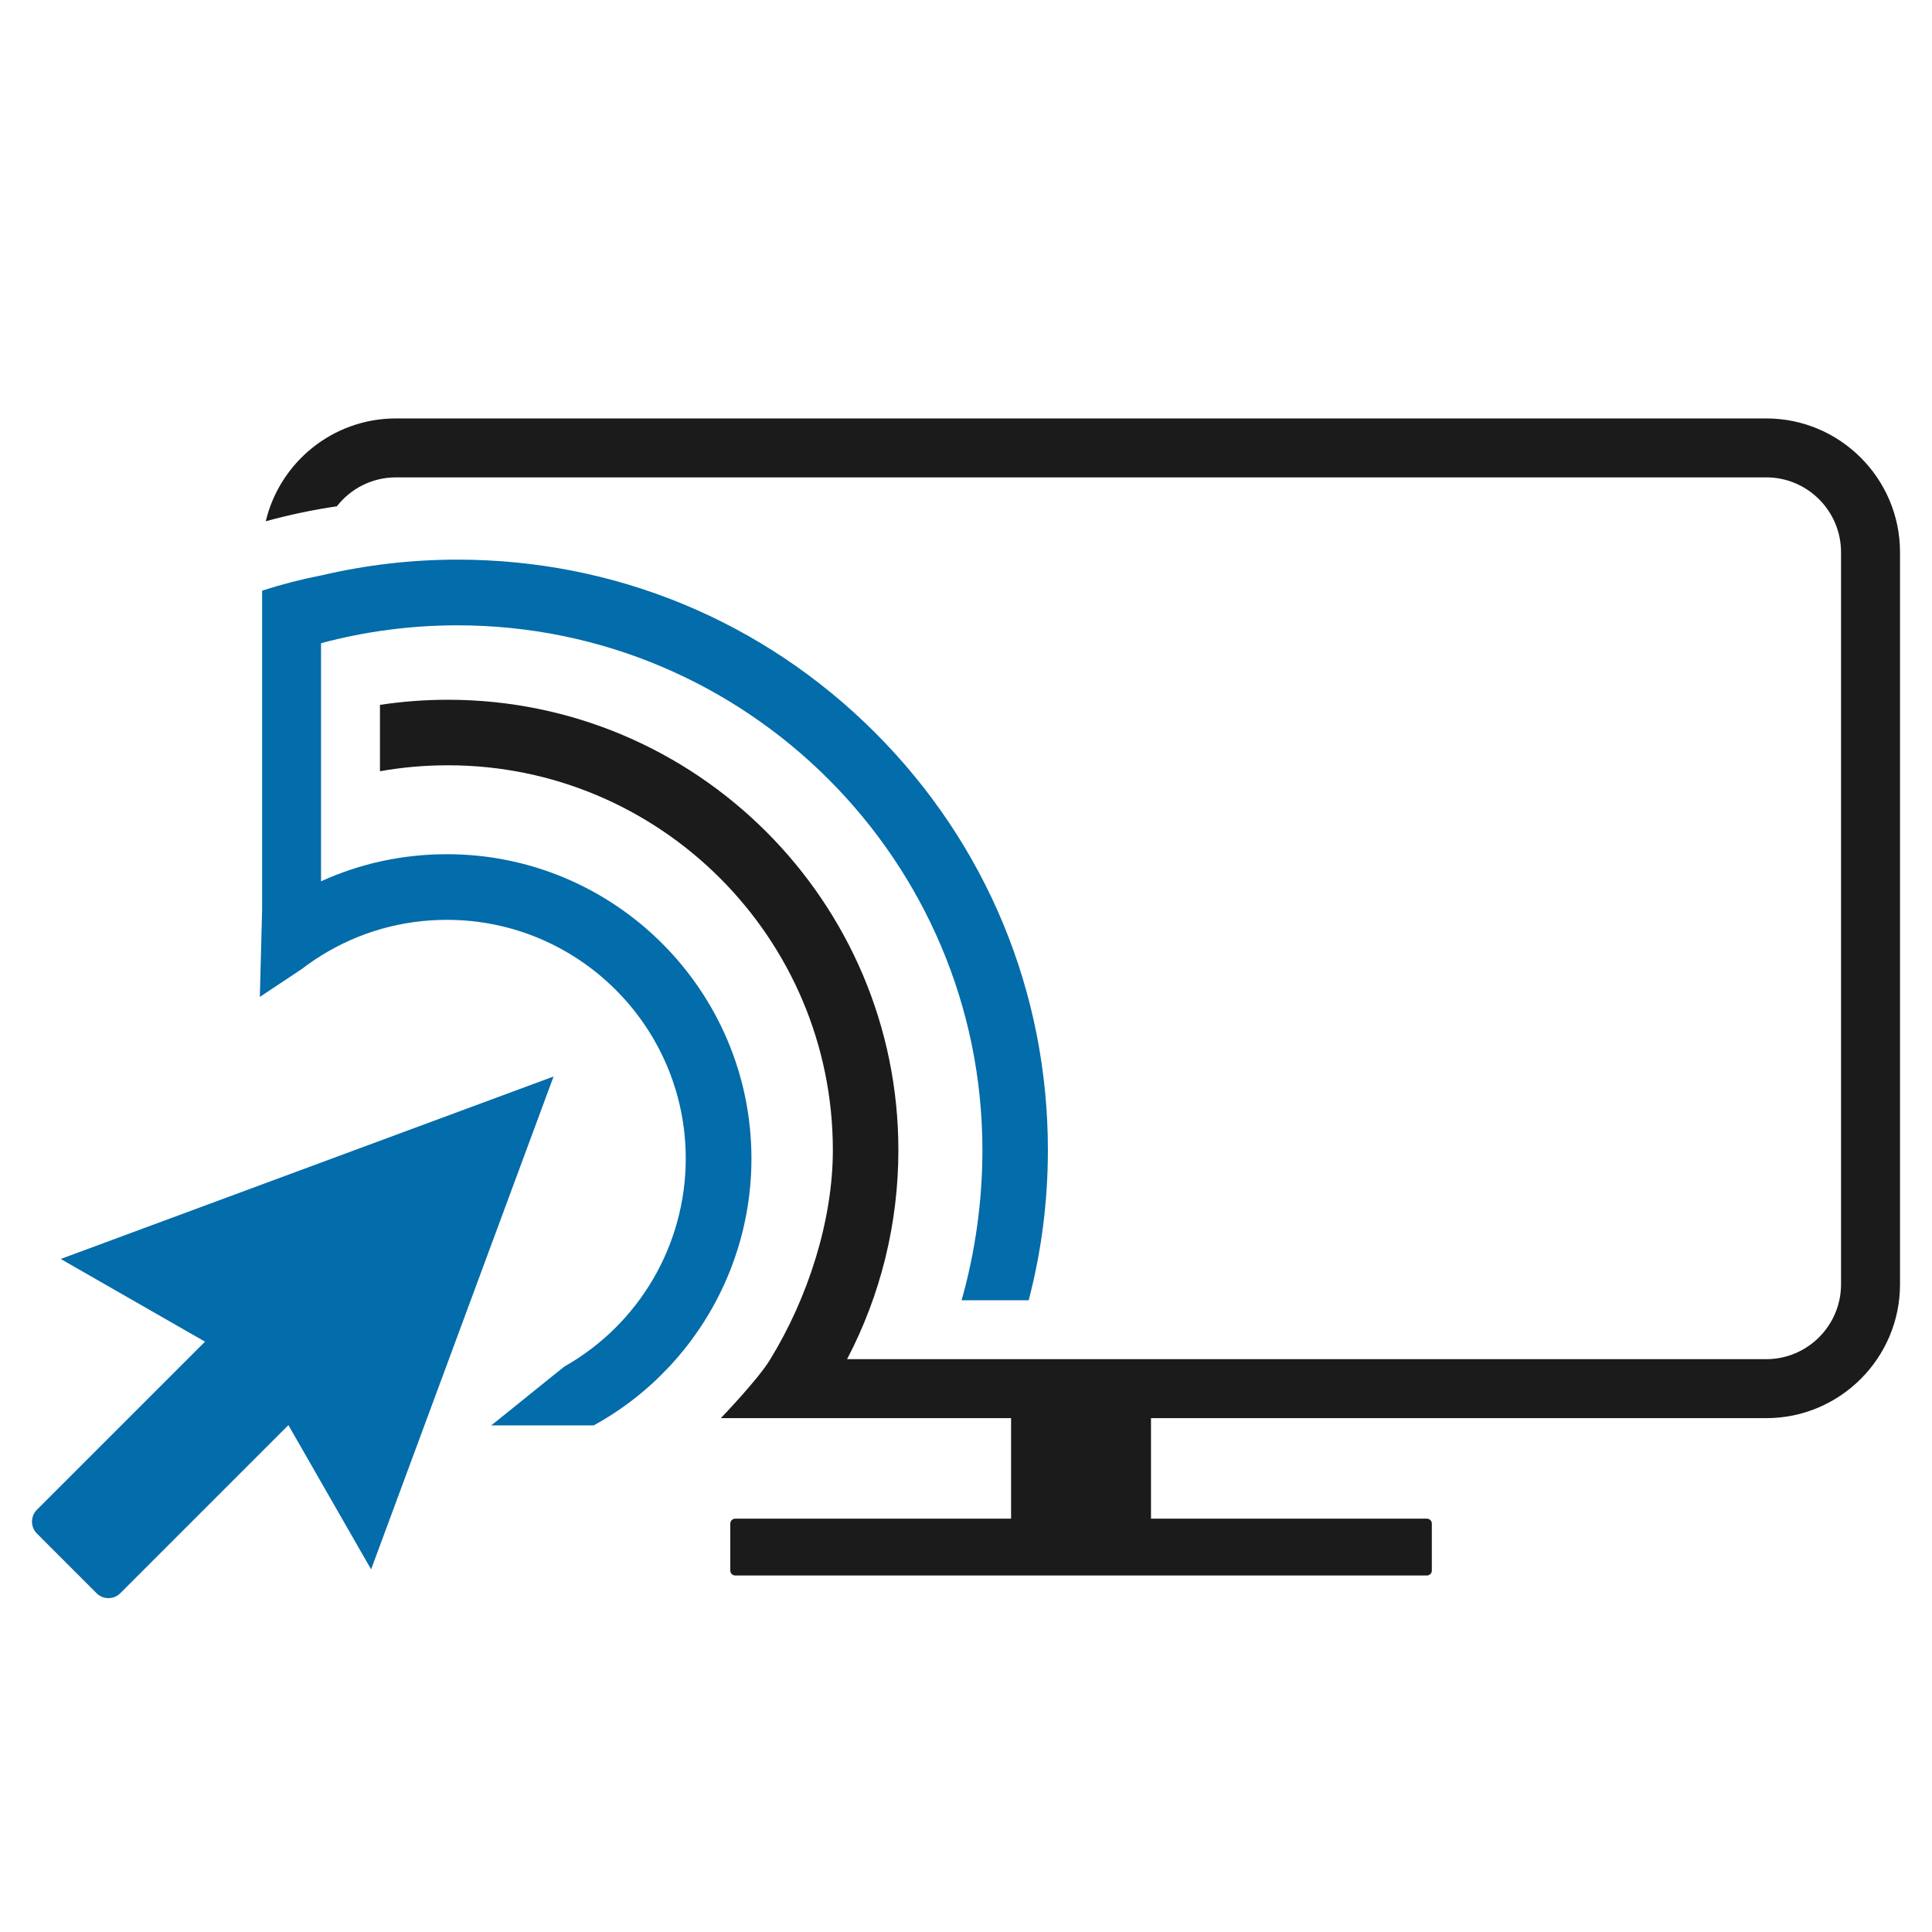
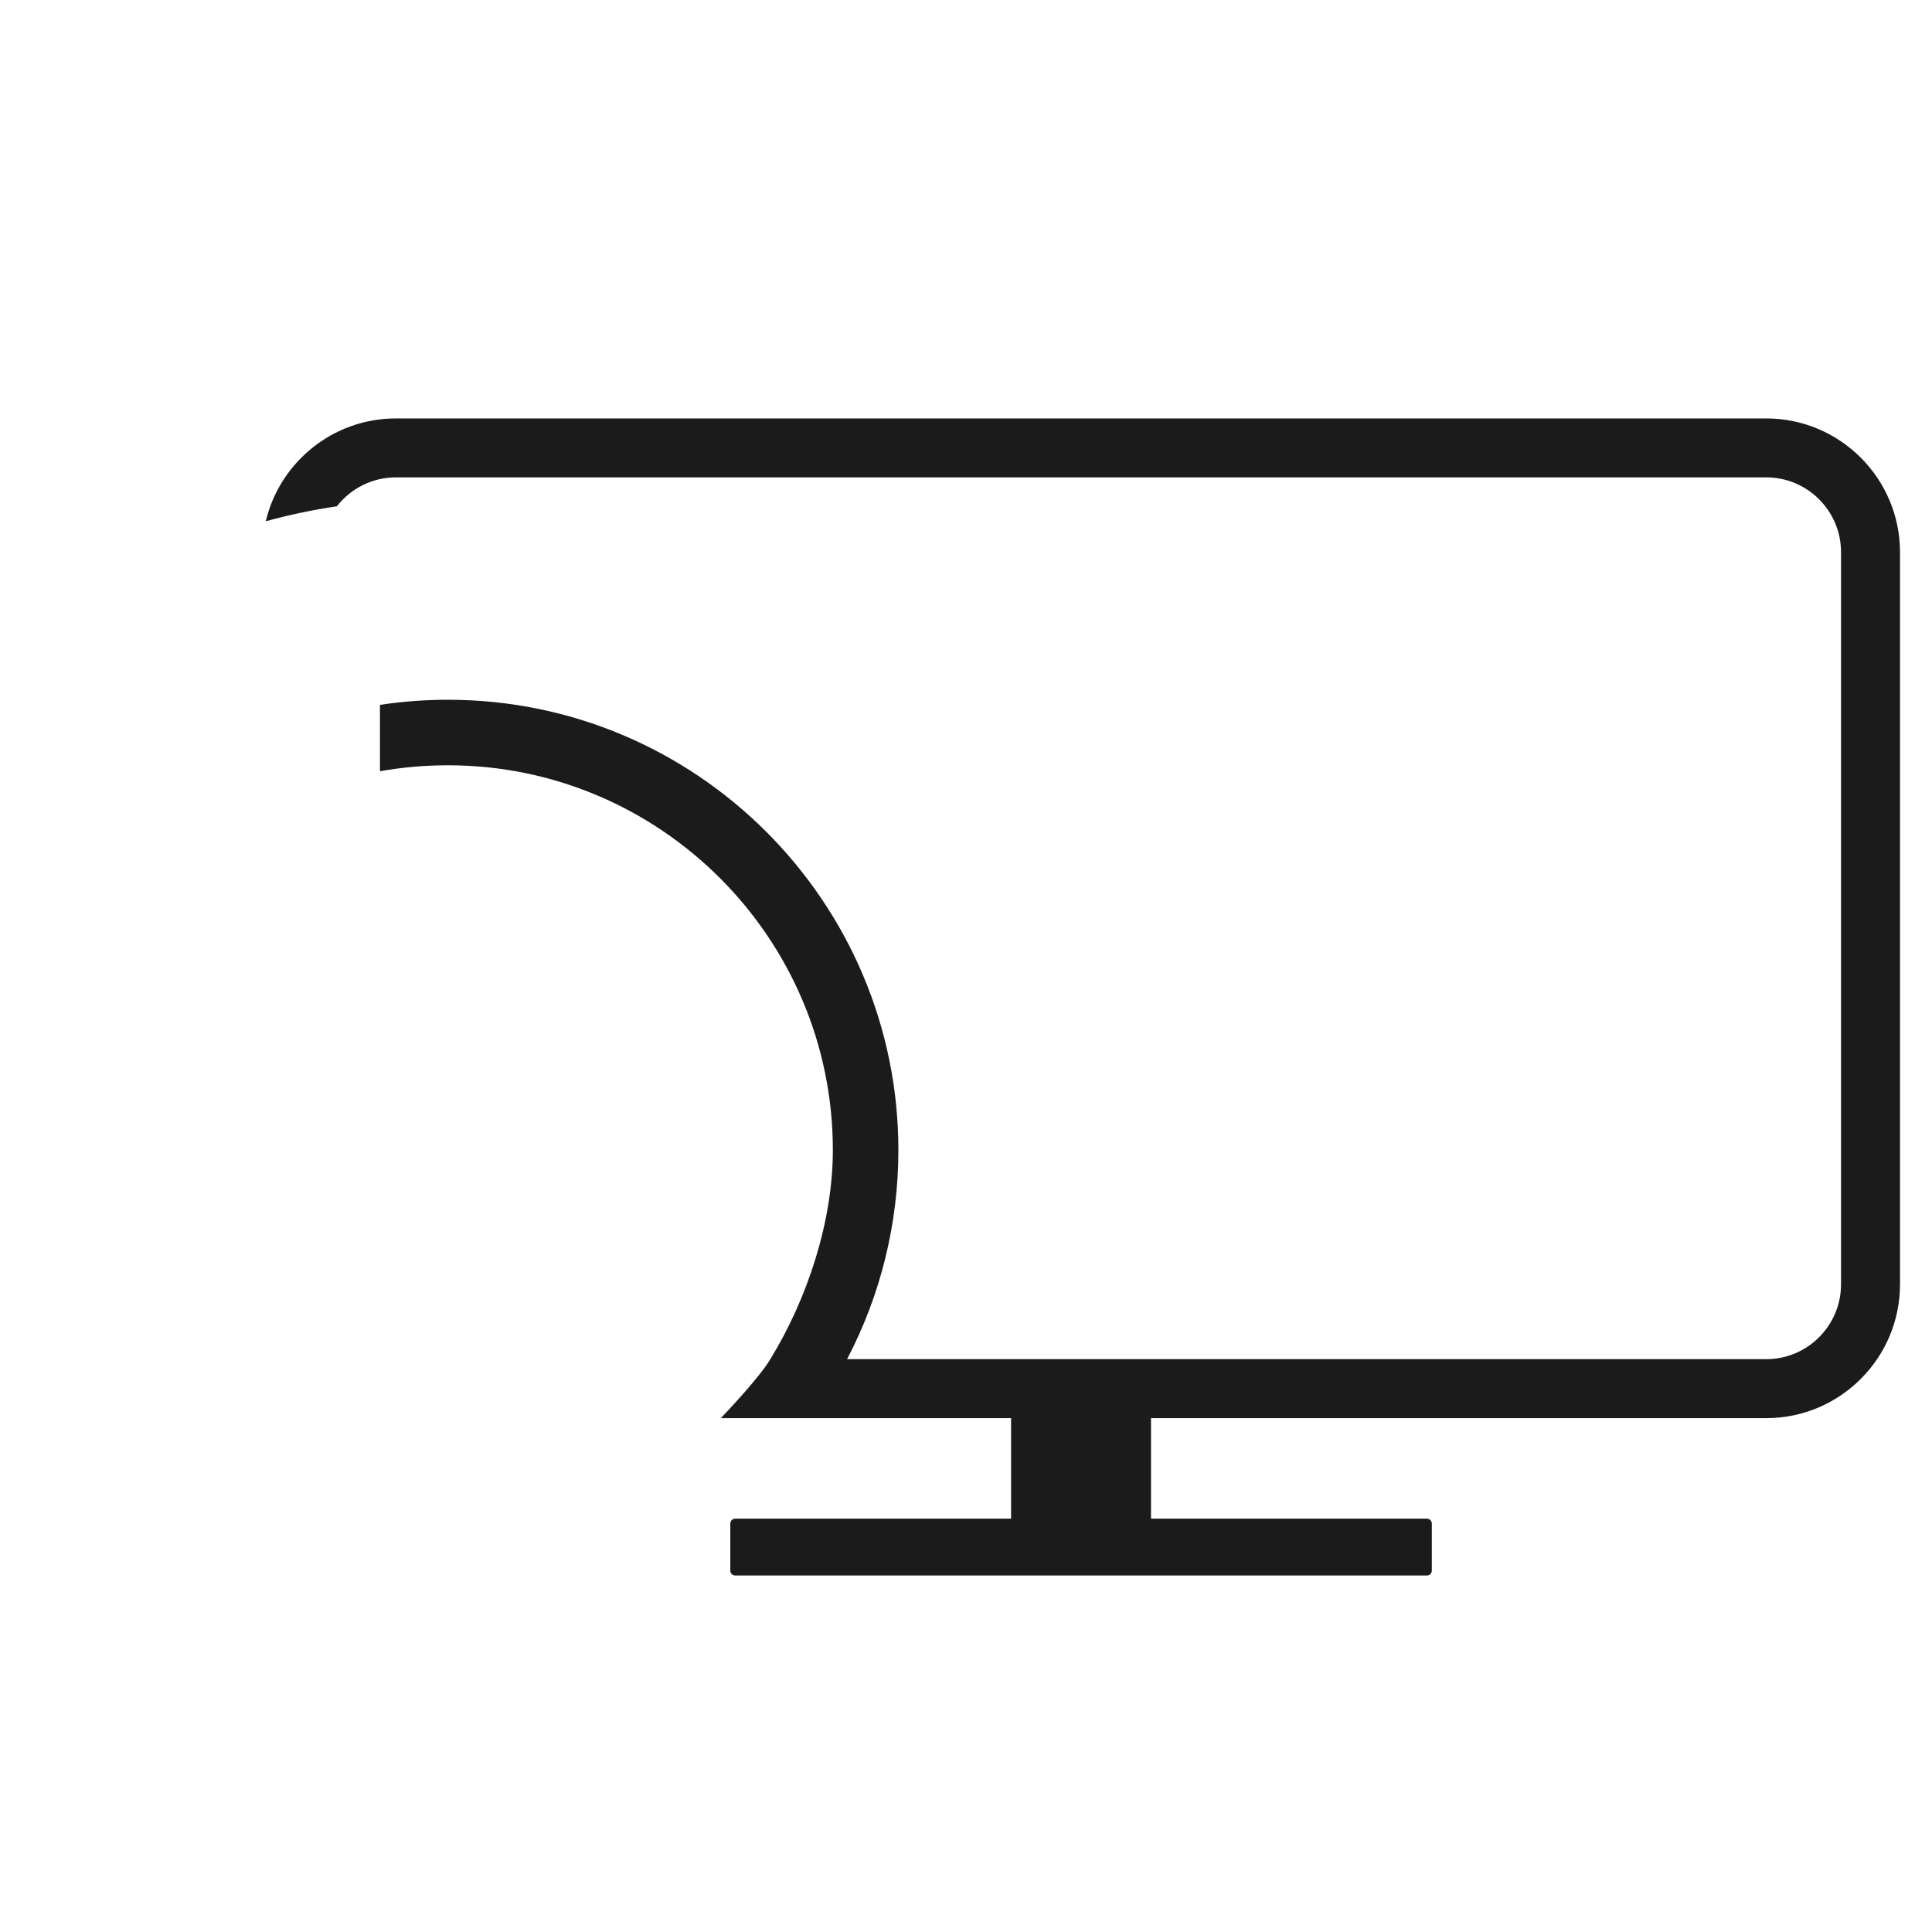
<svg xmlns="http://www.w3.org/2000/svg" version="1.1" id="Calque_1" x="0px" y="0px" width="36px" height="36px" viewBox="0 0 36 36" enable-background="new 0 0 36 36" xml:space="preserve">
  <g>
    <g>
      <g>
-         <path fill="#036CAA" d="M10.315,20.059l-9.184,3.4L3.82,25l-3.133,3.133c-0.121,0.121-0.121,0.32,0,0.441L1.8,29.688     c0.121,0.121,0.319,0.121,0.441,0l3.133-3.133l1.541,2.688L10.315,20.059z" />
-       </g>
+         </g>
    </g>
-     <path fill="#036CAA" d="M16.305,13.651c-2.078-2.078-4.841-3.223-7.78-3.223c-0.862,0-1.713,0.1-2.542,0.295v-0.001   c-0.372,0.073-0.738,0.168-1.099,0.284v1.55v3.093v1.302l-0.042,1.625c0.003-0.002,0.783-0.521,0.786-0.523   c0.112-0.085,0.227-0.166,0.345-0.239c0.003-0.003,0.006-0.005,0.009-0.006c0.702-0.438,1.505-0.668,2.347-0.668   c2.453,0,4.449,1.996,4.449,4.448c0,1.604-0.864,3.084-2.259,3.874c-0.016,0.008-1.35,1.09-1.366,1.098h1.91   c0.523-0.287,0.989-0.65,1.386-1.072c0.008-0.008,0.017-0.018,0.024-0.025c0.968-1.037,1.529-2.414,1.529-3.874   c0-3.128-2.545-5.672-5.673-5.672c-0.823,0-1.617,0.172-2.347,0.505v-0.77v-3.093v-0.574c0.825-0.221,1.678-0.333,2.542-0.333   c5.394,0,9.782,4.388,9.782,9.781c0,0.933-0.131,1.89-0.388,2.796h1.25c0.237-0.906,0.358-1.842,0.358-2.796   C19.527,18.492,18.383,15.729,16.305,13.651z" />
    <path fill="#1B1B1B" d="M32.912,7.797H7.377c-1.176,0-2.164,0.818-2.425,1.916C5.388,9.593,5.83,9.5,6.277,9.434   c0.255-0.327,0.653-0.539,1.1-0.539h25.535c0.768,0,1.393,0.626,1.393,1.395v13.641c0,0.769-0.625,1.395-1.393,1.395H15.784   c0.627-1.196,0.956-2.531,0.956-3.895c0-4.627-3.764-8.392-8.392-8.392c-0.428,0-0.851,0.032-1.268,0.095v1.237   c0.415-0.074,0.838-0.111,1.268-0.111c3.954,0,7.171,3.217,7.171,7.171c0,1.328-0.474,2.77-1.165,3.895l0,0   c-0.21,0.357-0.898,1.073-0.922,1.099h5.408v1.873H13.7c-0.051,0-0.092,0.041-0.092,0.092v0.875c0,0.051,0.041,0.092,0.092,0.092   h12.888c0.051,0,0.092-0.041,0.092-0.092v-0.875c0-0.051-0.041-0.092-0.092-0.092h-5.141v-1.873h11.465   c1.374,0,2.492-1.119,2.492-2.493V10.29C35.404,8.916,34.286,7.797,32.912,7.797z" />
  </g>
</svg>